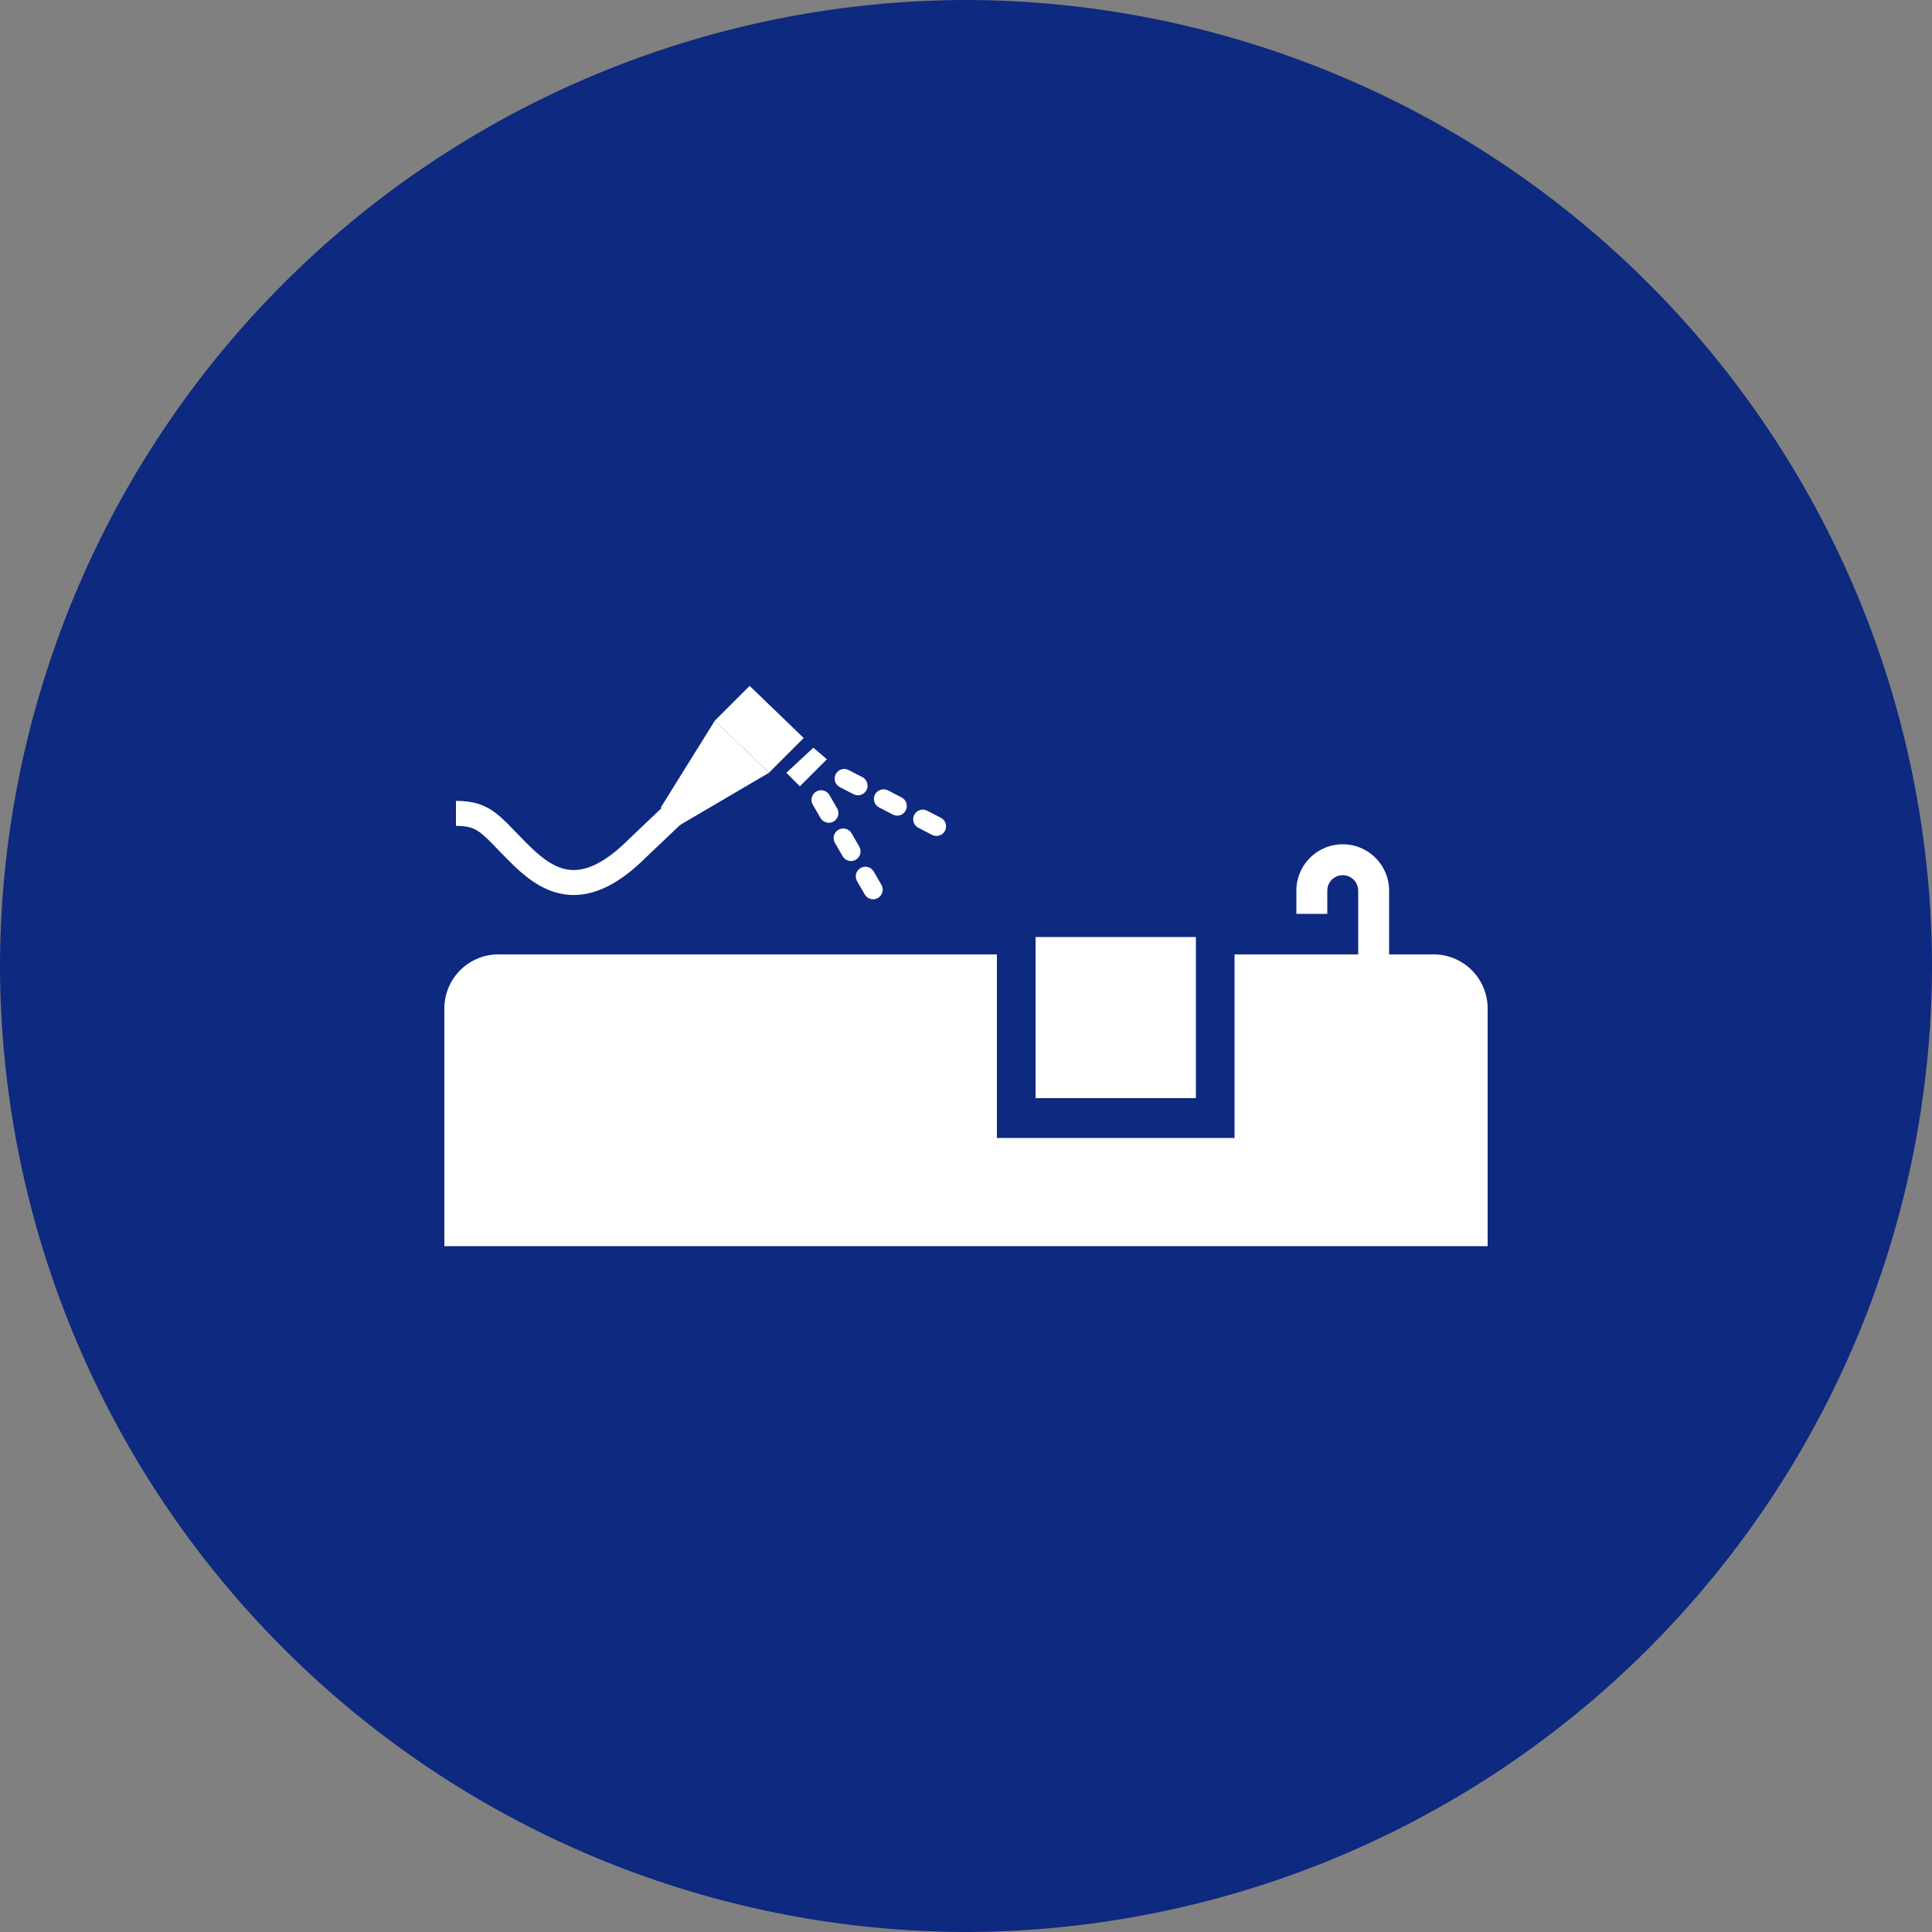
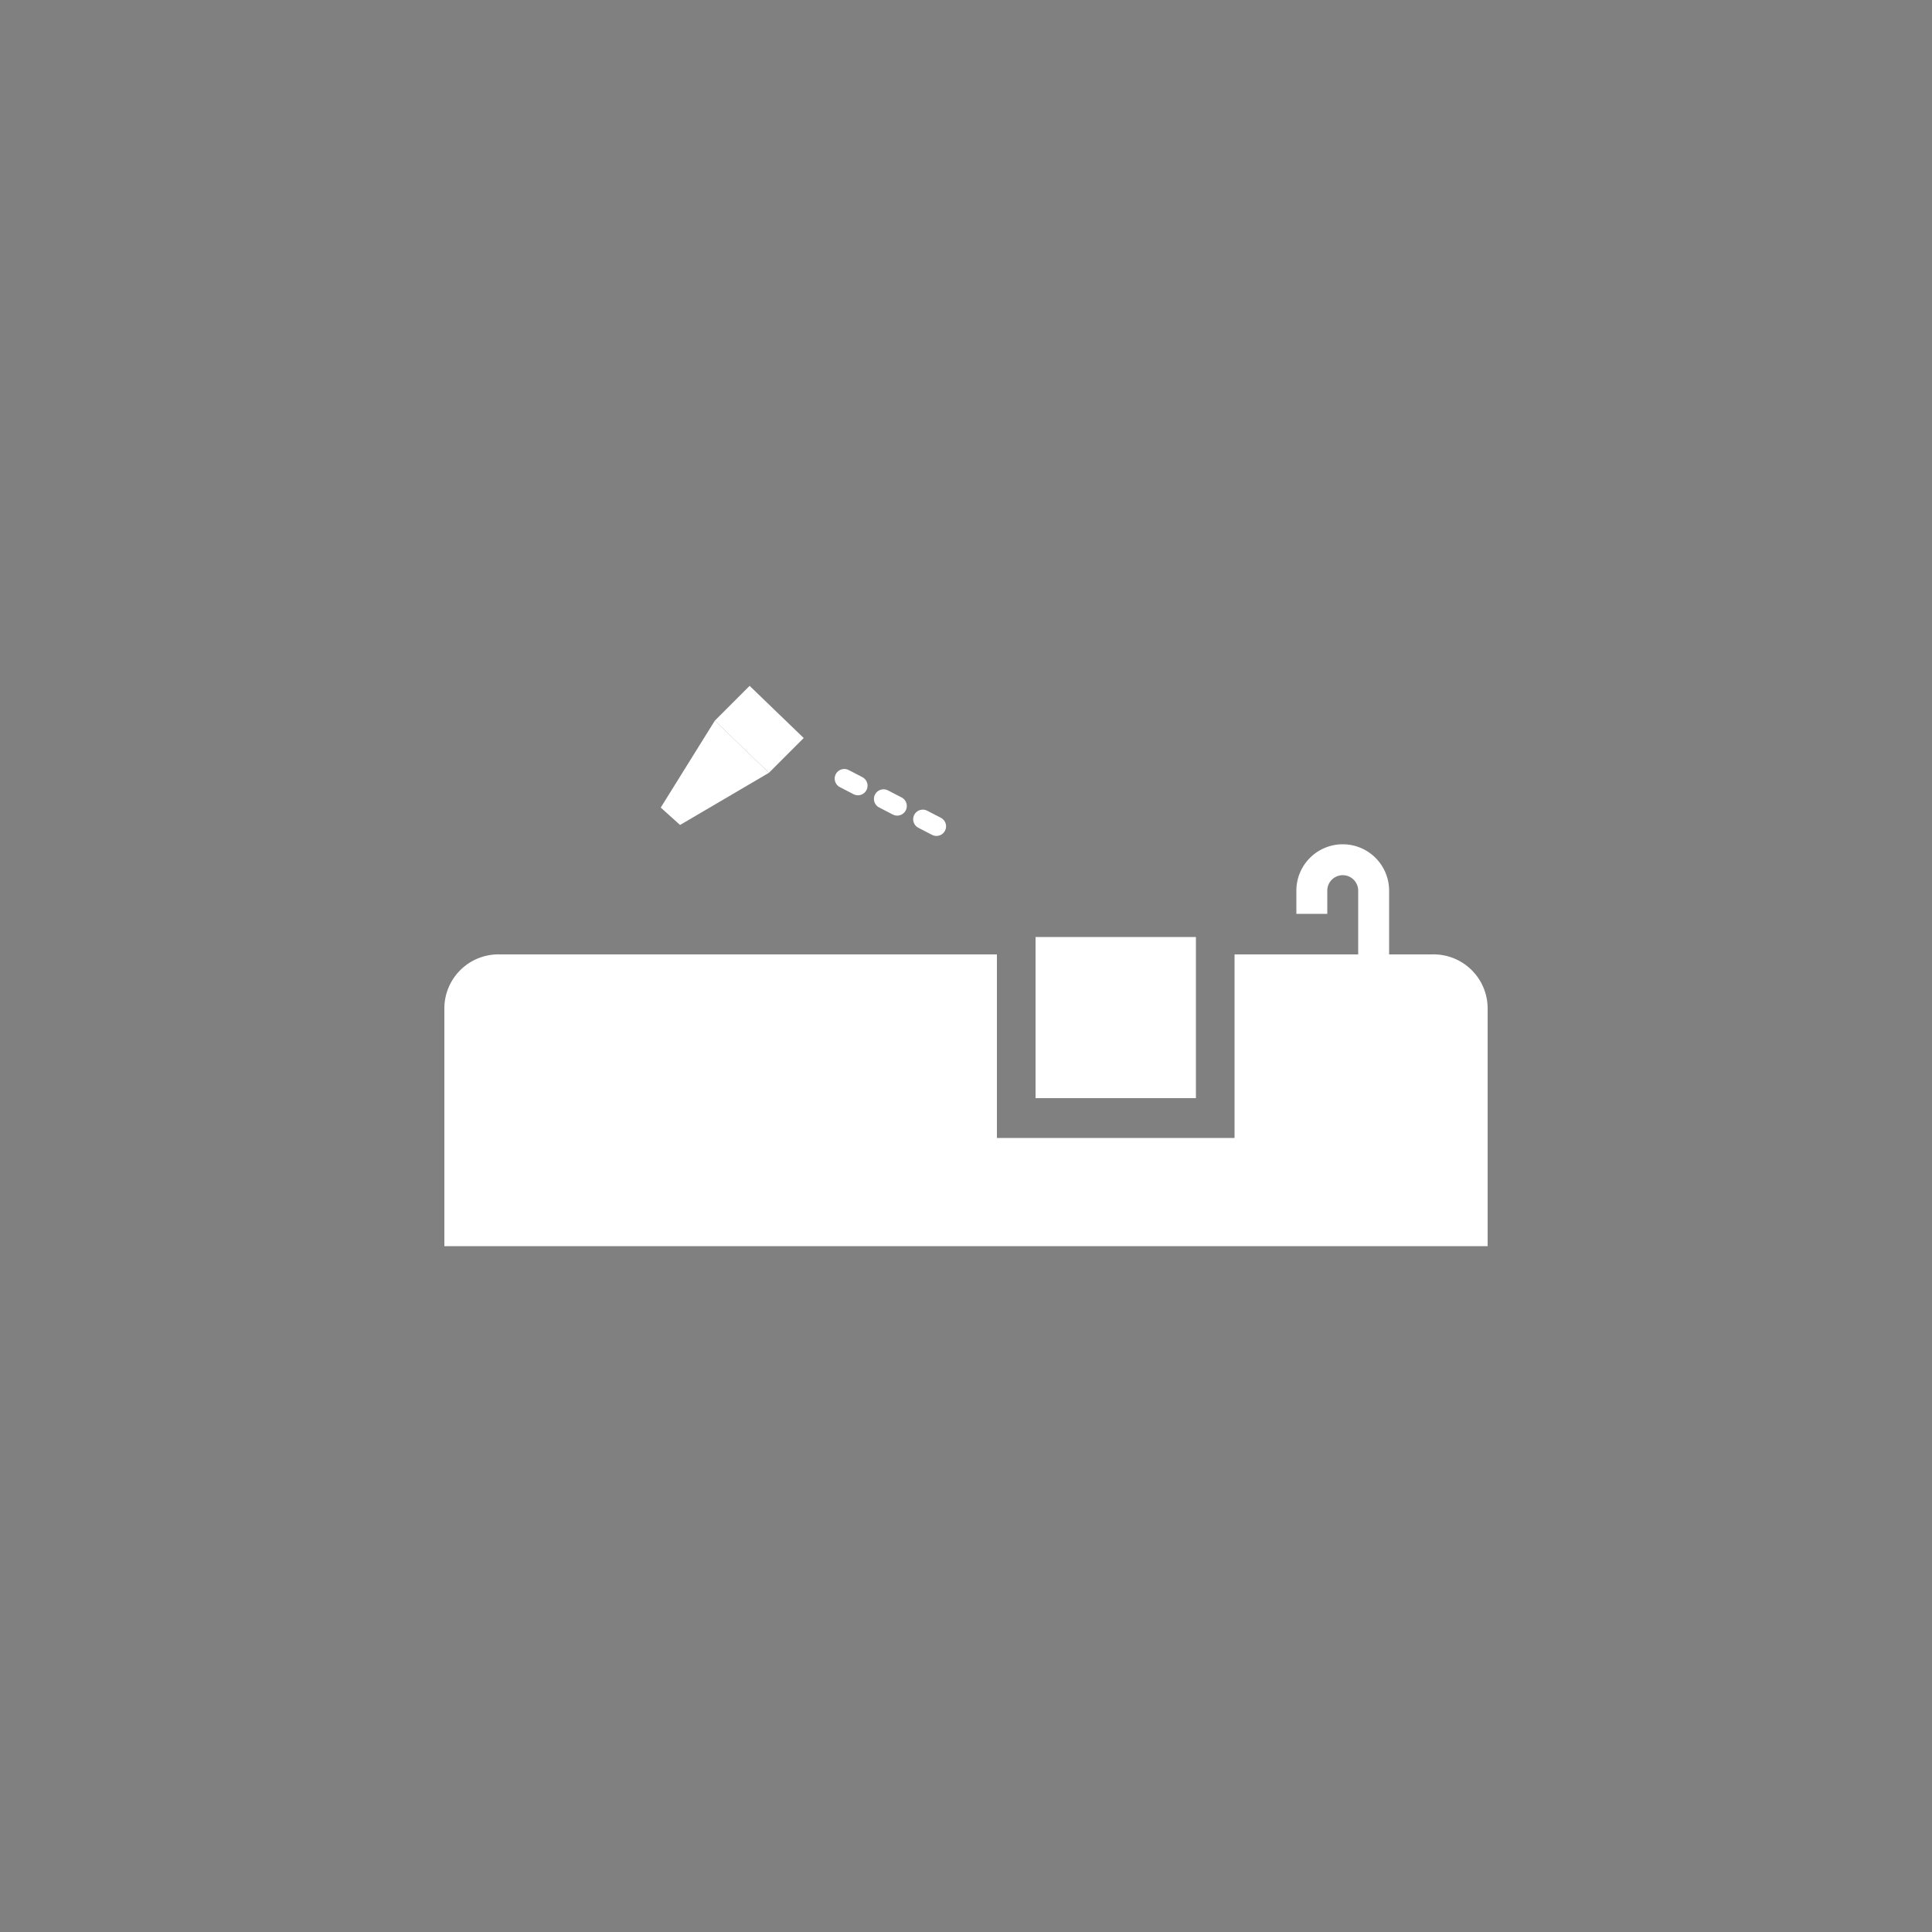
<svg xmlns="http://www.w3.org/2000/svg" viewBox="0 0 100 100">
  <rect x="0" y="0" width="100" height="100" fill="#808080" stroke="none" />
  <title>icon</title>
  <g id="contents">
-     <path d="M100,50a50.1,50.1,0,0,1-50,50h0A50.1,50.1,0,0,1,0,50H0A50.1,50.1,0,0,1,50,0h0a50.1,50.1,0,0,1,50,50Z" style="fill:#0d2980" />
-     <path d="M37,40.1l-4,3.8c-3,3-4.8,1.6-6.2.2s-1.7-2-3.2-2" style="fill:none;stroke:#fff;stroke-miterlimit:10;stroke-width:1.293px" />
    <polygon points="35.2 42.7 34.2 41.8 34.2 41.8 37 37.3 39.8 40 35.2 42.7" style="fill:#fff" />
    <polygon points="39.8 40 37 37.3 38.8 35.5 41.6 38.2 39.8 40" style="fill:#fff" />
-     <polygon points="41.4 40.7 40.7 40 42.1 38.7 42.8 39.3 41.4 40.7" style="fill:#fff" />
    <path d="M74.1,49.4H63.9v9.5H51.6V49.4H25.9A2.8,2.8,0,0,0,23,52.2V64.5H77V52.2A2.8,2.8,0,0,0,74.1,49.4Z" style="fill:#fff" />
    <path d="M69.5,43.7a2.4,2.4,0,0,1,2.4,2.4v4.7H70.3V46.1a.8.8,0,0,0-1.6,0v1.2H67.1V46.1A2.4,2.4,0,0,1,69.5,43.7Z" style="fill:#fff" />
    <line x1="43.7" y1="40.3" x2="49.3" y2="43.2" style="fill:none;stroke:#fff;stroke-linecap:round;stroke-linejoin:round;stroke-width:0.995px;stroke-dasharray:0.796,1.492" />
-     <line x1="42.5" y1="41.4" x2="45.8" y2="47.1" style="fill:none;stroke:#fff;stroke-linecap:round;stroke-linejoin:round;stroke-width:0.995px;stroke-dasharray:0.796,1.492" />
    <rect x="53.6" y="48.5" width="8.3" height="8.34" style="fill:#fff" />
  </g>
</svg>